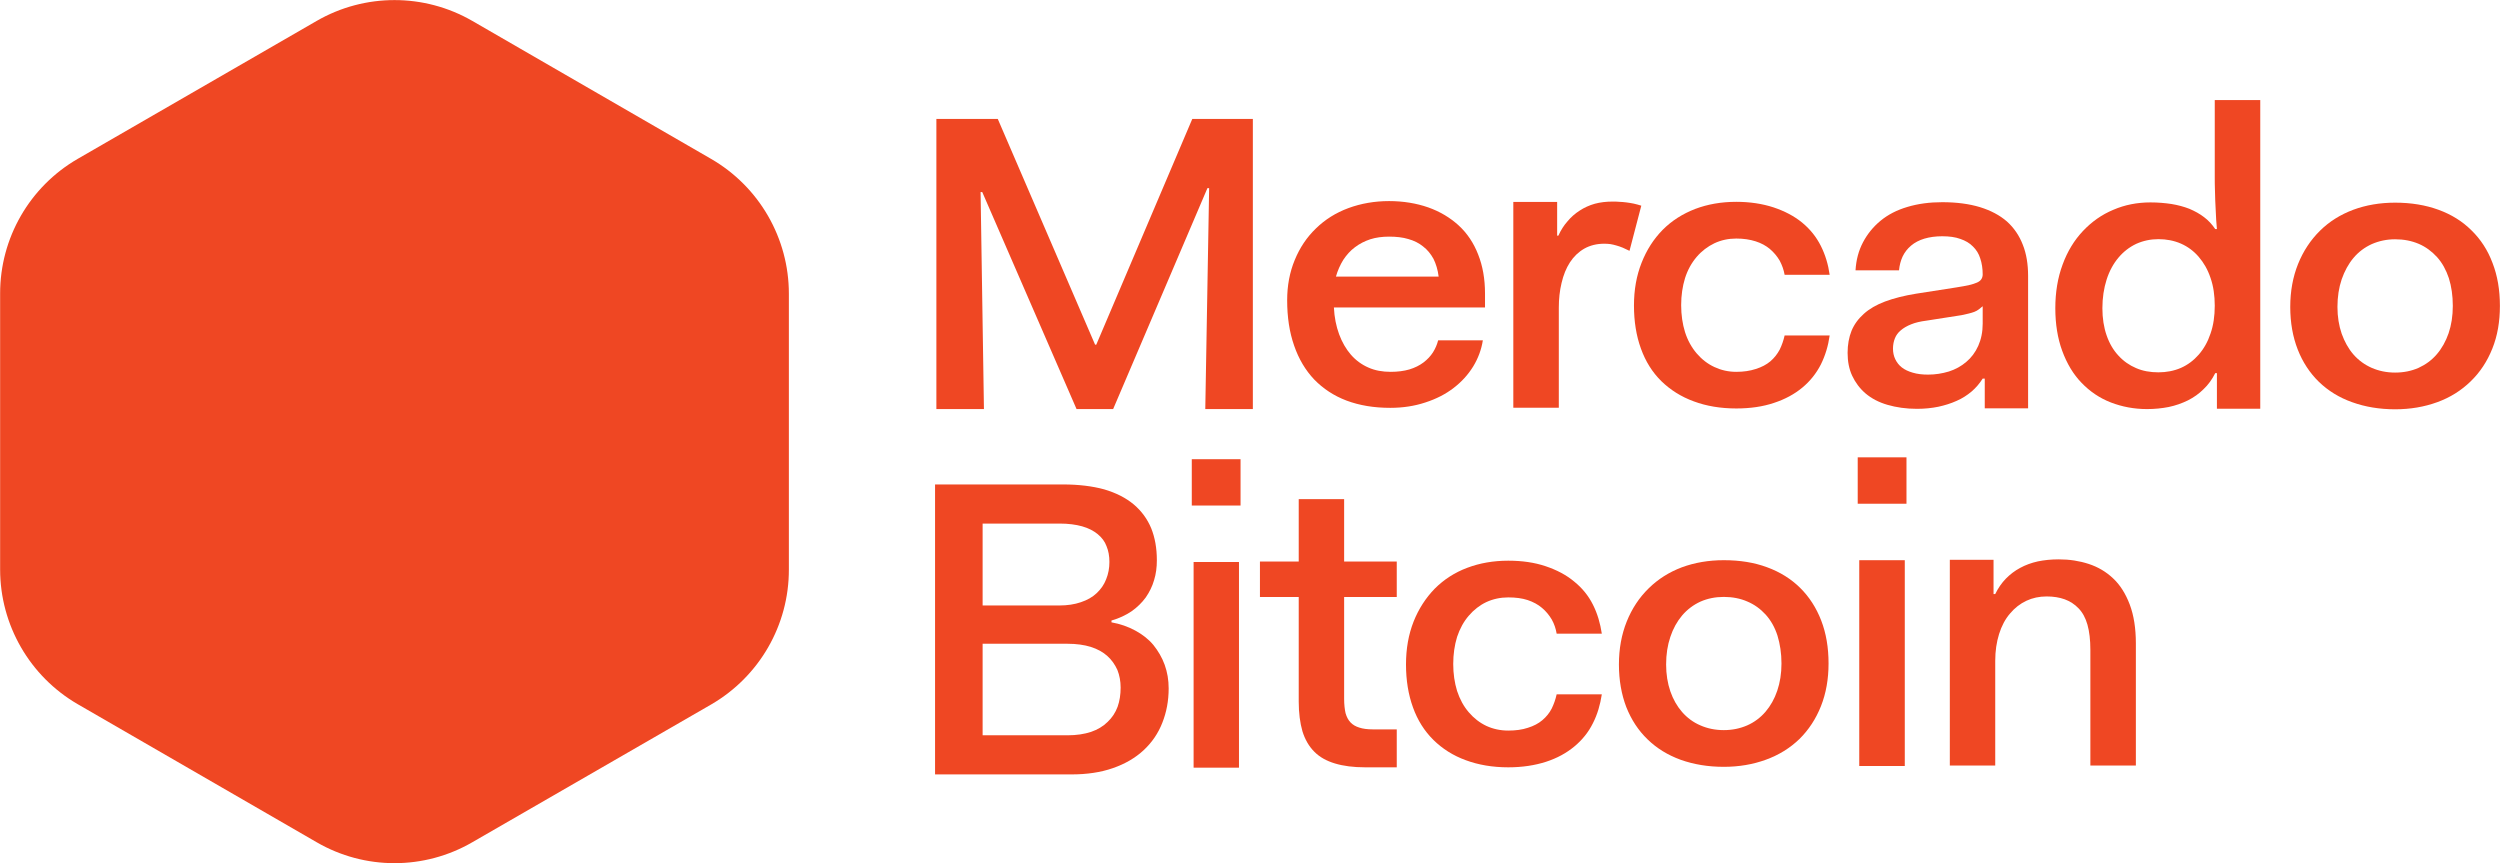
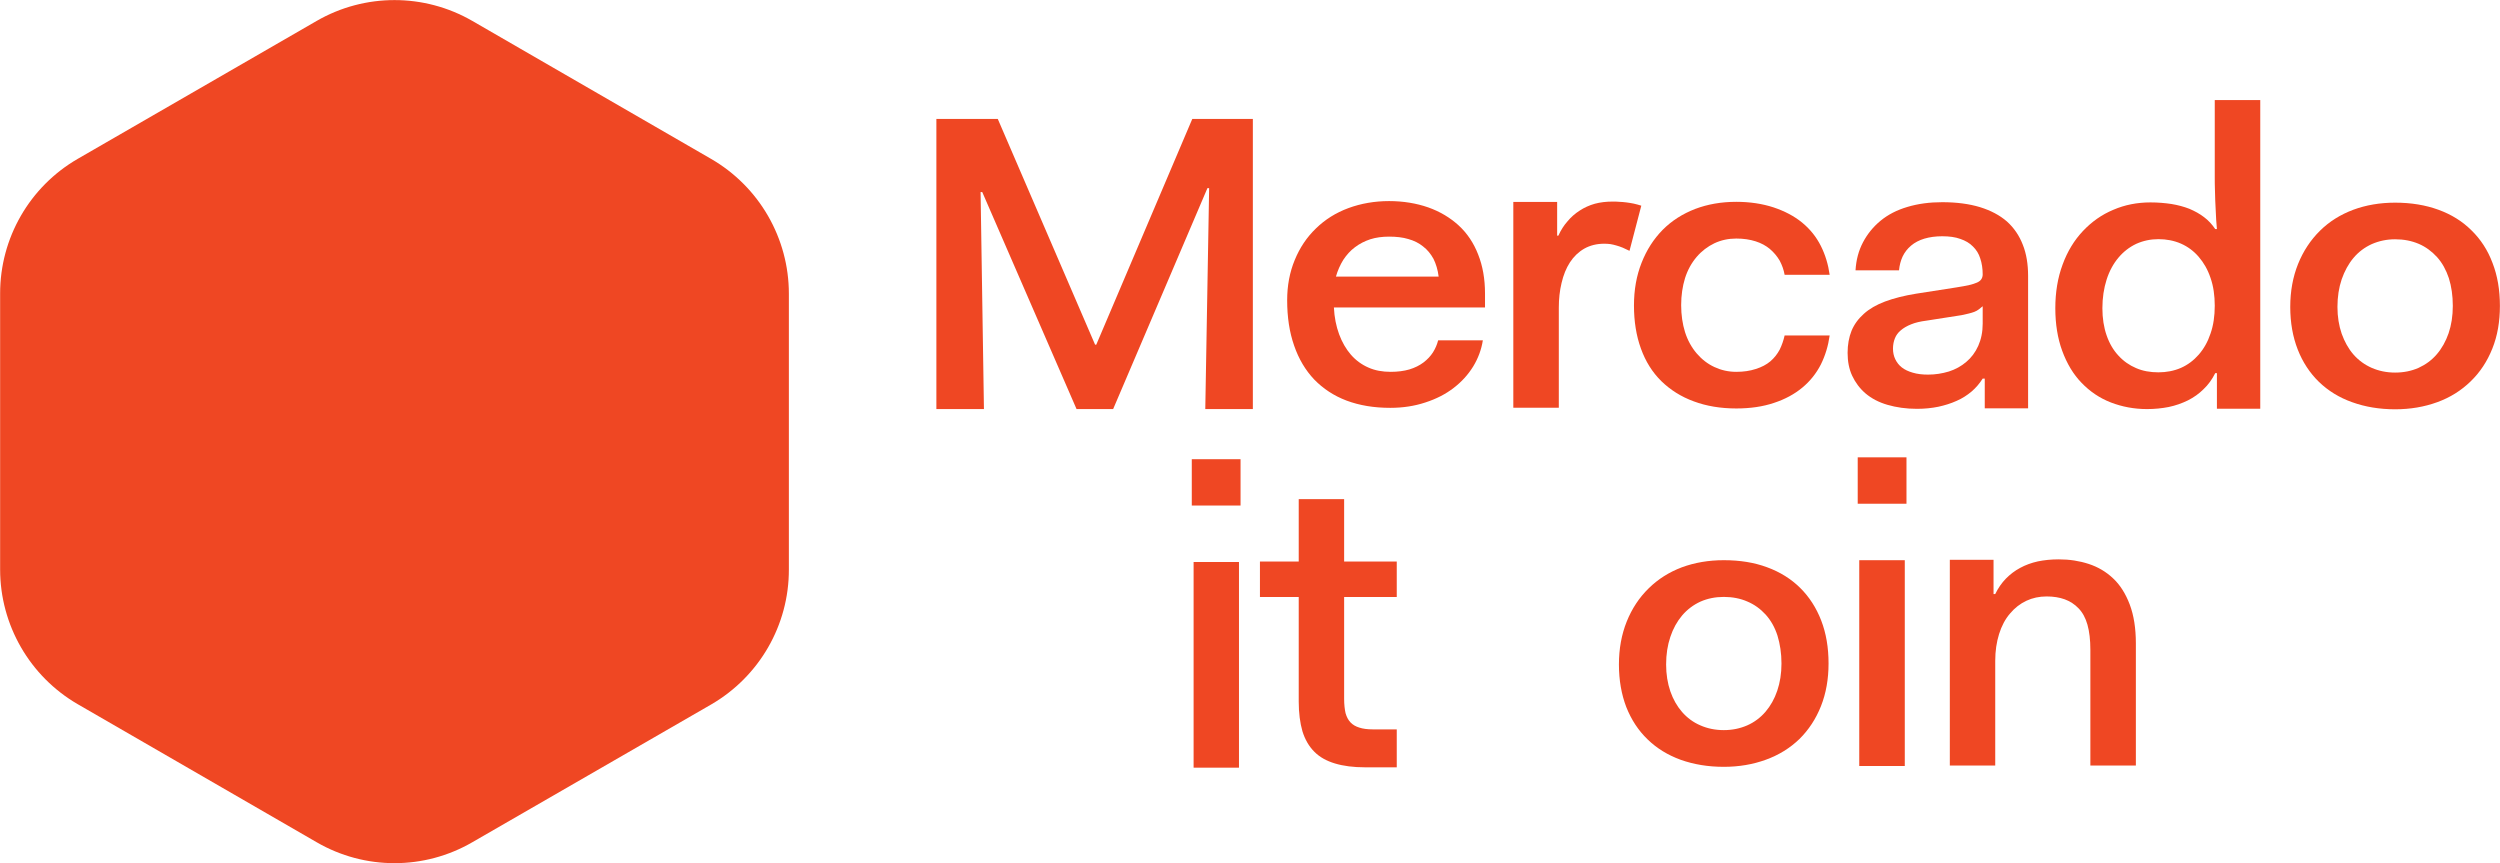
<svg xmlns="http://www.w3.org/2000/svg" width="81.097" height="28" viewBox="0 0 81.097 28">
  <path fill-rule="nonzero" fill="rgb(93.725%, 27.843%, 13.725%)" fill-opacity="1" d="M 64.723 24.832 C 64.723 24.832 64.723 21.438 64.723 21.438 C 64.723 21.117 64.766 20.828 64.848 20.566 C 64.93 20.305 65.047 20.082 65.203 19.902 C 65.355 19.719 65.535 19.582 65.734 19.488 C 65.934 19.395 66.152 19.348 66.391 19.348 C 66.609 19.348 66.805 19.379 66.977 19.441 C 67.148 19.504 67.301 19.602 67.426 19.734 C 67.555 19.867 67.652 20.043 67.715 20.266 C 67.777 20.488 67.809 20.758 67.809 21.078 C 67.809 21.078 67.809 24.832 67.809 24.832 C 67.809 24.832 69.285 24.832 69.285 24.832 C 69.285 24.832 69.285 20.871 69.285 20.871 C 69.285 20.383 69.219 19.961 69.086 19.609 C 68.953 19.258 68.773 18.973 68.547 18.762 C 68.32 18.547 68.055 18.391 67.754 18.293 C 67.453 18.195 67.133 18.145 66.785 18.145 C 66.539 18.145 66.312 18.168 66.105 18.211 C 65.895 18.258 65.703 18.328 65.531 18.422 C 65.355 18.516 65.203 18.633 65.066 18.773 C 64.93 18.914 64.816 19.078 64.723 19.27 C 64.723 19.27 64.668 19.27 64.668 19.27 C 64.668 19.27 64.668 18.16 64.668 18.16 C 64.668 18.16 63.25 18.16 63.25 18.16 C 63.25 18.16 63.25 24.832 63.25 24.832 C 63.25 24.832 64.723 24.832 64.723 24.832 Z M 64.723 24.832 " />
  <path fill-rule="nonzero" fill="rgb(93.725%, 27.843%, 13.725%)" fill-opacity="1" d="M 61.789 18.172 C 61.789 18.172 60.312 18.172 60.312 18.172 C 60.312 18.172 60.312 24.848 60.312 24.848 C 60.312 24.848 61.789 24.848 61.789 24.848 C 61.789 24.848 61.789 18.172 61.789 18.172 Z M 61.789 18.172 " />
  <path fill-rule="nonzero" fill="rgb(93.725%, 27.843%, 13.725%)" fill-opacity="1" d="M 61.844 14.836 C 61.844 14.836 60.262 14.836 60.262 14.836 C 60.262 14.836 60.262 16.34 60.262 16.34 C 60.262 16.34 61.844 16.34 61.844 16.34 C 61.844 16.34 61.844 14.836 61.844 14.836 Z M 61.844 14.836 " />
  <path fill-rule="nonzero" fill="rgb(93.725%, 27.843%, 13.725%)" fill-opacity="1" d="M 59.078 20.129 C 58.918 19.715 58.691 19.363 58.395 19.07 C 58.098 18.777 57.742 18.555 57.324 18.402 C 56.906 18.246 56.438 18.172 55.918 18.172 C 55.426 18.172 54.973 18.25 54.559 18.402 C 54.145 18.559 53.785 18.785 53.48 19.086 C 53.176 19.383 52.938 19.742 52.77 20.16 C 52.602 20.578 52.516 21.043 52.516 21.555 C 52.516 22.062 52.598 22.527 52.754 22.934 C 52.918 23.348 53.145 23.695 53.445 23.984 C 53.746 24.277 54.105 24.496 54.523 24.648 C 54.945 24.797 55.406 24.875 55.918 24.875 C 56.41 24.875 56.863 24.797 57.281 24.645 C 57.703 24.492 58.062 24.27 58.371 23.973 C 58.672 23.676 58.906 23.32 59.07 22.906 C 59.234 22.492 59.316 22.031 59.316 21.523 C 59.316 21.008 59.238 20.543 59.078 20.129 Z M 57.652 22.406 C 57.562 22.672 57.434 22.898 57.27 23.09 C 57.105 23.281 56.906 23.43 56.676 23.531 C 56.441 23.633 56.191 23.684 55.918 23.684 C 55.645 23.684 55.391 23.633 55.16 23.531 C 54.93 23.434 54.73 23.285 54.566 23.098 C 54.402 22.91 54.273 22.684 54.184 22.426 C 54.094 22.164 54.047 21.871 54.047 21.555 C 54.047 21.223 54.094 20.926 54.184 20.66 C 54.273 20.391 54.402 20.16 54.566 19.965 C 54.73 19.773 54.93 19.621 55.16 19.516 C 55.391 19.414 55.645 19.363 55.918 19.363 C 56.199 19.363 56.457 19.414 56.68 19.512 C 56.91 19.609 57.105 19.75 57.277 19.938 C 57.445 20.125 57.574 20.352 57.66 20.621 C 57.742 20.891 57.789 21.191 57.789 21.523 C 57.789 21.848 57.742 22.141 57.652 22.406 Z M 57.652 22.406 " />
-   <path fill-rule="nonzero" fill="rgb(93.725%, 27.843%, 13.725%)" fill-opacity="1" d="M 45.609 21.555 C 45.609 22.066 45.684 22.531 45.836 22.949 C 45.984 23.363 46.207 23.715 46.5 24.004 C 46.789 24.289 47.141 24.512 47.547 24.66 C 47.957 24.812 48.418 24.891 48.926 24.891 C 49.383 24.891 49.789 24.828 50.152 24.711 C 50.512 24.594 50.816 24.426 51.07 24.215 C 51.324 24.004 51.527 23.754 51.672 23.461 C 51.82 23.172 51.91 22.855 51.961 22.523 C 51.961 22.523 50.496 22.523 50.496 22.523 C 50.461 22.684 50.406 22.84 50.336 22.984 C 50.262 23.129 50.16 23.254 50.031 23.363 C 49.906 23.469 49.75 23.551 49.562 23.609 C 49.375 23.672 49.164 23.699 48.926 23.699 C 48.672 23.699 48.434 23.648 48.215 23.547 C 48 23.445 47.809 23.297 47.645 23.105 C 47.48 22.914 47.355 22.684 47.266 22.414 C 47.184 22.145 47.141 21.855 47.141 21.539 C 47.141 21.223 47.184 20.93 47.266 20.66 C 47.355 20.395 47.48 20.164 47.645 19.973 C 47.809 19.781 48 19.633 48.215 19.531 C 48.434 19.43 48.672 19.379 48.926 19.379 C 49.164 19.379 49.375 19.406 49.555 19.465 C 49.738 19.527 49.891 19.609 50.02 19.719 C 50.145 19.824 50.25 19.949 50.336 20.094 C 50.418 20.238 50.469 20.395 50.496 20.555 C 50.496 20.555 51.961 20.555 51.961 20.555 C 51.91 20.219 51.82 19.906 51.672 19.613 C 51.527 19.324 51.324 19.074 51.062 18.863 C 50.805 18.648 50.496 18.488 50.137 18.367 C 49.777 18.246 49.375 18.188 48.926 18.188 C 48.445 18.188 48 18.266 47.598 18.418 C 47.191 18.57 46.84 18.797 46.543 19.094 C 46.25 19.395 46.02 19.75 45.855 20.164 C 45.691 20.582 45.609 21.043 45.609 21.555 Z M 45.609 21.555 " />
  <path fill-rule="nonzero" fill="rgb(93.725%, 27.843%, 13.725%)" fill-opacity="1" d="M 42.129 22.758 C 42.129 23.129 42.172 23.453 42.25 23.723 C 42.332 23.988 42.461 24.211 42.633 24.383 C 42.805 24.559 43.031 24.684 43.305 24.766 C 43.574 24.848 43.902 24.891 44.285 24.891 C 44.285 24.891 45.309 24.891 45.309 24.891 C 45.309 24.891 45.309 23.66 45.309 23.66 C 45.309 23.66 44.531 23.66 44.531 23.66 C 44.359 23.66 44.211 23.641 44.094 23.602 C 43.977 23.566 43.883 23.512 43.809 23.434 C 43.734 23.355 43.684 23.258 43.648 23.133 C 43.621 23.012 43.602 22.855 43.602 22.672 C 43.602 22.672 43.602 19.367 43.602 19.367 C 43.602 19.367 45.309 19.367 45.309 19.367 C 45.309 19.367 45.309 18.215 45.309 18.215 C 45.309 18.215 43.602 18.215 43.602 18.215 C 43.602 18.215 43.602 16.191 43.602 16.191 C 43.602 16.191 42.129 16.191 42.129 16.191 C 42.129 16.191 42.129 18.215 42.129 18.215 C 42.129 18.215 40.871 18.215 40.871 18.215 C 40.871 18.215 40.871 19.367 40.871 19.367 C 40.871 19.367 42.129 19.367 42.129 19.367 C 42.129 19.367 42.129 22.758 42.129 22.758 Z M 42.129 22.758 " />
  <path fill-rule="nonzero" fill="rgb(93.725%, 27.843%, 13.725%)" fill-opacity="1" d="M 40.191 18.23 C 40.191 18.23 38.719 18.23 38.719 18.23 C 38.719 18.23 38.719 24.902 38.719 24.902 C 38.719 24.902 40.191 24.902 40.191 24.902 C 40.191 24.902 40.191 18.23 40.191 18.23 Z M 40.191 18.23 " />
  <path fill-rule="nonzero" fill="rgb(93.725%, 27.843%, 13.725%)" fill-opacity="1" d="M 40.242 14.895 C 40.242 14.895 38.66 14.895 38.66 14.895 C 38.66 14.895 38.66 16.398 38.66 16.398 C 38.66 16.398 40.242 16.398 40.242 16.398 C 40.242 16.398 40.242 14.895 40.242 14.895 Z M 40.242 14.895 " />
  <path fill-rule="nonzero" fill="rgb(93.725%, 27.843%, 13.725%)" fill-opacity="1" d="M 80.855 8.531 C 80.699 8.113 80.469 7.762 80.172 7.473 C 79.879 7.18 79.52 6.957 79.102 6.805 C 78.684 6.652 78.215 6.574 77.695 6.574 C 77.203 6.574 76.75 6.652 76.336 6.805 C 75.922 6.961 75.562 7.184 75.258 7.484 C 74.953 7.785 74.715 8.145 74.547 8.562 C 74.379 8.98 74.293 9.445 74.293 9.957 C 74.293 10.465 74.375 10.926 74.535 11.336 C 74.695 11.746 74.926 12.098 75.223 12.387 C 75.527 12.68 75.883 12.898 76.301 13.047 C 76.723 13.199 77.188 13.277 77.695 13.277 C 78.188 13.277 78.641 13.199 79.059 13.047 C 79.48 12.895 79.84 12.668 80.145 12.371 C 80.453 12.074 80.684 11.719 80.848 11.309 C 81.016 10.891 81.094 10.43 81.094 9.922 C 81.094 9.41 81.016 8.945 80.855 8.531 Z M 79.43 10.809 C 79.34 11.07 79.211 11.301 79.047 11.492 C 78.883 11.684 78.684 11.828 78.453 11.934 C 78.223 12.035 77.969 12.086 77.695 12.086 C 77.422 12.086 77.172 12.035 76.938 11.934 C 76.707 11.832 76.508 11.688 76.344 11.5 C 76.18 11.312 76.055 11.086 75.961 10.824 C 75.871 10.562 75.824 10.273 75.824 9.957 C 75.824 9.629 75.871 9.328 75.961 9.062 C 76.055 8.793 76.18 8.562 76.344 8.367 C 76.508 8.172 76.707 8.023 76.938 7.918 C 77.172 7.816 77.422 7.762 77.695 7.762 C 77.977 7.762 78.23 7.812 78.461 7.91 C 78.688 8.008 78.883 8.152 79.055 8.34 C 79.223 8.527 79.348 8.754 79.438 9.023 C 79.523 9.293 79.566 9.594 79.566 9.922 C 79.566 10.25 79.52 10.543 79.43 10.809 Z M 79.43 10.809 " />
  <path fill-rule="nonzero" fill="rgb(93.725%, 27.843%, 13.725%)" fill-opacity="1" d="M 71.844 3.246 C 71.844 3.246 71.844 5.266 71.844 5.266 C 71.844 5.266 71.844 5.727 71.844 5.727 C 71.844 5.867 71.844 6.031 71.852 6.223 C 71.855 6.41 71.863 6.609 71.875 6.82 C 71.883 7.031 71.895 7.234 71.914 7.43 C 71.914 7.43 71.859 7.43 71.859 7.43 C 71.758 7.281 71.637 7.148 71.496 7.043 C 71.355 6.934 71.195 6.848 71.02 6.773 C 70.84 6.703 70.648 6.652 70.438 6.617 C 70.227 6.586 70.004 6.566 69.758 6.566 C 69.328 6.566 68.926 6.645 68.555 6.805 C 68.18 6.961 67.855 7.191 67.57 7.492 C 67.289 7.789 67.066 8.152 66.91 8.578 C 66.75 9.008 66.672 9.48 66.672 10 C 66.672 10.508 66.746 10.973 66.895 11.379 C 67.047 11.793 67.254 12.141 67.523 12.418 C 67.793 12.699 68.109 12.914 68.473 13.055 C 68.836 13.195 69.227 13.27 69.648 13.27 C 69.891 13.27 70.129 13.246 70.348 13.203 C 70.574 13.156 70.781 13.082 70.973 12.988 C 71.164 12.891 71.332 12.773 71.48 12.625 C 71.633 12.48 71.758 12.309 71.859 12.105 C 71.859 12.105 71.914 12.105 71.914 12.105 C 71.914 12.105 71.914 13.258 71.914 13.258 C 71.914 13.258 73.32 13.258 73.32 13.258 C 73.32 13.258 73.32 3.246 73.32 3.246 C 73.32 3.246 71.848 3.246 71.848 3.246 Z M 71.707 10.82 C 71.617 11.09 71.488 11.316 71.324 11.504 C 71.164 11.688 70.969 11.836 70.746 11.934 C 70.523 12.031 70.277 12.078 70.016 12.078 C 69.75 12.078 69.508 12.035 69.293 11.941 C 69.074 11.848 68.883 11.715 68.719 11.535 C 68.555 11.359 68.426 11.141 68.336 10.879 C 68.246 10.621 68.199 10.324 68.199 10 C 68.199 9.664 68.246 9.352 68.336 9.07 C 68.426 8.789 68.555 8.555 68.719 8.359 C 68.883 8.164 69.074 8.016 69.297 7.91 C 69.523 7.809 69.762 7.758 70.016 7.758 C 70.277 7.758 70.523 7.805 70.746 7.902 C 70.969 8 71.164 8.145 71.324 8.332 C 71.488 8.523 71.617 8.746 71.707 9.016 C 71.801 9.285 71.844 9.586 71.844 9.918 C 71.844 10.25 71.801 10.551 71.707 10.82 Z M 71.707 10.82 " />
  <path fill-rule="nonzero" fill="rgb(93.725%, 27.843%, 13.725%)" fill-opacity="1" d="M 65.617 7.938 C 65.504 7.645 65.332 7.391 65.102 7.184 C 64.867 6.98 64.578 6.828 64.227 6.719 C 63.875 6.613 63.469 6.559 63.004 6.559 C 62.594 6.559 62.219 6.609 61.879 6.711 C 61.535 6.812 61.246 6.961 61.004 7.16 C 60.762 7.359 60.574 7.594 60.434 7.859 C 60.289 8.133 60.211 8.434 60.191 8.77 C 60.191 8.77 61.602 8.77 61.602 8.77 C 61.617 8.605 61.656 8.457 61.719 8.32 C 61.785 8.184 61.875 8.066 61.996 7.965 C 62.113 7.867 62.254 7.793 62.422 7.742 C 62.594 7.691 62.785 7.664 63.004 7.664 C 63.234 7.664 63.43 7.691 63.59 7.75 C 63.754 7.805 63.895 7.887 64 7.996 C 64.109 8.102 64.191 8.23 64.238 8.387 C 64.289 8.539 64.316 8.711 64.316 8.902 C 64.316 8.957 64.301 9.012 64.273 9.055 C 64.246 9.098 64.203 9.133 64.137 9.164 C 64.074 9.191 63.988 9.223 63.879 9.246 C 63.77 9.273 63.625 9.297 63.457 9.324 C 63.457 9.324 62.156 9.527 62.156 9.527 C 61.766 9.59 61.43 9.676 61.148 9.781 C 60.867 9.887 60.637 10.02 60.461 10.18 C 60.281 10.34 60.148 10.523 60.062 10.73 C 59.977 10.941 59.934 11.184 59.934 11.445 C 59.934 11.719 59.98 11.969 60.082 12.188 C 60.184 12.406 60.328 12.602 60.52 12.766 C 60.711 12.926 60.945 13.051 61.23 13.133 C 61.512 13.215 61.832 13.262 62.184 13.262 C 62.43 13.262 62.664 13.238 62.875 13.195 C 63.09 13.148 63.289 13.086 63.469 13.004 C 63.652 12.926 63.812 12.82 63.953 12.703 C 64.094 12.582 64.215 12.441 64.316 12.281 C 64.316 12.281 64.383 12.281 64.383 12.281 C 64.383 12.281 64.383 13.246 64.383 13.246 C 64.383 13.246 65.789 13.246 65.789 13.246 C 65.789 13.246 65.789 8.953 65.789 8.953 C 65.789 8.57 65.734 8.23 65.617 7.938 Z M 64.316 10.5 C 64.316 10.77 64.266 11.008 64.172 11.219 C 64.078 11.43 63.945 11.605 63.781 11.742 C 63.621 11.879 63.43 11.984 63.219 12.051 C 63 12.117 62.777 12.152 62.543 12.152 C 62.359 12.152 62.195 12.133 62.051 12.09 C 61.902 12.047 61.785 11.992 61.691 11.918 C 61.602 11.848 61.531 11.758 61.48 11.652 C 61.43 11.547 61.406 11.434 61.406 11.309 C 61.406 11.184 61.43 11.07 61.469 10.973 C 61.508 10.875 61.57 10.789 61.66 10.715 C 61.746 10.641 61.859 10.574 61.996 10.52 C 62.129 10.465 62.297 10.426 62.488 10.402 C 62.488 10.402 63.633 10.223 63.633 10.223 C 63.715 10.203 63.789 10.191 63.859 10.172 C 63.926 10.156 63.988 10.137 64.043 10.117 C 64.098 10.094 64.148 10.07 64.191 10.035 C 64.238 10 64.281 9.965 64.316 9.934 C 64.316 9.934 64.316 10.5 64.316 10.5 Z M 64.316 10.5 " />
  <path fill-rule="nonzero" fill="rgb(93.725%, 27.843%, 13.725%)" fill-opacity="1" d="M 53.004 9.91 C 53.004 10.426 53.078 10.891 53.23 11.309 C 53.379 11.723 53.598 12.074 53.891 12.363 C 54.184 12.648 54.535 12.871 54.945 13.02 C 55.352 13.172 55.812 13.25 56.324 13.25 C 56.777 13.25 57.184 13.191 57.543 13.07 C 57.902 12.953 58.211 12.785 58.465 12.574 C 58.719 12.363 58.918 12.113 59.066 11.824 C 59.211 11.531 59.305 11.219 59.352 10.883 C 59.352 10.883 57.891 10.883 57.891 10.883 C 57.855 11.043 57.801 11.199 57.73 11.344 C 57.652 11.488 57.555 11.613 57.426 11.723 C 57.301 11.828 57.145 11.91 56.957 11.969 C 56.77 12.031 56.559 12.062 56.324 12.062 C 56.066 12.062 55.832 12.008 55.613 11.906 C 55.395 11.805 55.203 11.656 55.039 11.465 C 54.875 11.273 54.746 11.043 54.66 10.773 C 54.578 10.508 54.535 10.215 54.535 9.898 C 54.535 9.586 54.578 9.289 54.66 9.023 C 54.746 8.754 54.875 8.523 55.039 8.332 C 55.203 8.141 55.395 7.996 55.613 7.891 C 55.832 7.789 56.066 7.738 56.324 7.738 C 56.559 7.738 56.766 7.77 56.949 7.828 C 57.133 7.887 57.285 7.969 57.414 8.078 C 57.539 8.184 57.645 8.309 57.73 8.453 C 57.809 8.602 57.863 8.754 57.891 8.914 C 57.891 8.914 59.352 8.914 59.352 8.914 C 59.305 8.578 59.211 8.266 59.066 7.977 C 58.918 7.684 58.719 7.434 58.457 7.219 C 58.199 7.008 57.891 6.848 57.531 6.727 C 57.168 6.609 56.766 6.547 56.324 6.547 C 55.836 6.547 55.395 6.625 54.992 6.777 C 54.586 6.934 54.234 7.156 53.938 7.453 C 53.641 7.754 53.414 8.109 53.25 8.527 C 53.086 8.941 53.004 9.402 53.004 9.91 Z M 53.004 9.91 " />
  <path fill-rule="nonzero" fill="rgb(93.725%, 27.843%, 13.725%)" fill-opacity="1" d="M 50.566 13.227 C 50.566 13.227 50.566 9.98 50.566 9.98 C 50.566 9.699 50.594 9.43 50.656 9.176 C 50.715 8.922 50.805 8.699 50.926 8.512 C 51.051 8.32 51.207 8.172 51.391 8.066 C 51.578 7.961 51.793 7.906 52.039 7.906 C 52.102 7.906 52.172 7.91 52.238 7.918 C 52.305 7.93 52.375 7.945 52.438 7.965 C 52.5 7.98 52.57 8.008 52.641 8.035 C 52.715 8.066 52.789 8.102 52.859 8.137 C 52.859 8.137 53.242 6.672 53.242 6.672 C 53.16 6.648 53.078 6.621 52.996 6.605 C 52.914 6.59 52.832 6.574 52.758 6.566 C 52.68 6.555 52.605 6.551 52.531 6.547 C 52.461 6.539 52.387 6.539 52.312 6.539 C 52.102 6.539 51.91 6.562 51.734 6.609 C 51.555 6.66 51.391 6.734 51.242 6.832 C 51.09 6.93 50.961 7.043 50.848 7.18 C 50.73 7.312 50.633 7.465 50.551 7.645 C 50.551 7.645 50.512 7.645 50.512 7.645 C 50.512 7.645 50.512 6.551 50.512 6.551 C 50.512 6.551 49.09 6.551 49.09 6.551 C 49.09 6.551 49.09 13.227 49.09 13.227 C 49.09 13.227 50.566 13.227 50.566 13.227 Z M 50.566 13.227 " />
  <path fill-rule="nonzero" fill="rgb(93.725%, 27.843%, 13.725%)" fill-opacity="1" d="M 48.172 9.52 C 48.172 9.051 48.098 8.629 47.949 8.254 C 47.805 7.883 47.594 7.566 47.316 7.312 C 47.039 7.059 46.711 6.863 46.328 6.727 C 45.945 6.594 45.52 6.523 45.059 6.523 C 44.586 6.523 44.145 6.602 43.742 6.75 C 43.332 6.902 42.984 7.121 42.688 7.41 C 42.391 7.695 42.164 8.035 42 8.434 C 41.836 8.828 41.754 9.266 41.754 9.738 C 41.754 10.289 41.828 10.777 41.98 11.211 C 42.129 11.645 42.348 12.012 42.633 12.312 C 42.922 12.609 43.27 12.84 43.684 12.996 C 44.102 13.152 44.57 13.23 45.098 13.23 C 45.508 13.23 45.887 13.172 46.238 13.055 C 46.59 12.941 46.895 12.785 47.152 12.586 C 47.414 12.387 47.625 12.152 47.789 11.887 C 47.949 11.625 48.055 11.34 48.102 11.039 C 48.102 11.039 46.652 11.039 46.652 11.039 C 46.617 11.176 46.562 11.305 46.484 11.43 C 46.406 11.551 46.305 11.66 46.176 11.758 C 46.051 11.852 45.898 11.93 45.719 11.984 C 45.543 12.035 45.34 12.062 45.113 12.062 C 44.848 12.062 44.605 12.02 44.387 11.922 C 44.172 11.828 43.98 11.688 43.82 11.504 C 43.664 11.324 43.535 11.102 43.438 10.84 C 43.344 10.582 43.285 10.293 43.27 9.973 C 43.27 9.973 48.172 9.973 48.172 9.973 C 48.172 9.973 48.172 9.52 48.172 9.52 Z M 43.336 8.973 C 43.391 8.777 43.473 8.594 43.574 8.43 C 43.68 8.27 43.805 8.129 43.953 8.02 C 44.098 7.91 44.262 7.824 44.449 7.762 C 44.633 7.703 44.84 7.676 45.059 7.676 C 45.293 7.676 45.504 7.699 45.684 7.754 C 45.867 7.805 46.027 7.883 46.16 7.992 C 46.301 8.098 46.41 8.234 46.5 8.395 C 46.582 8.559 46.641 8.754 46.668 8.973 C 46.668 8.973 43.336 8.973 43.336 8.973 Z M 43.336 8.973 " />
-   <path fill-rule="nonzero" fill="rgb(93.725%, 27.843%, 13.725%)" fill-opacity="1" d="M 34.375 16.984 C 34.656 16.984 34.898 17.016 35.105 17.074 C 35.312 17.133 35.477 17.219 35.609 17.328 C 35.742 17.438 35.84 17.566 35.895 17.719 C 35.957 17.867 35.988 18.035 35.988 18.23 C 35.988 18.43 35.953 18.617 35.883 18.789 C 35.816 18.965 35.711 19.113 35.574 19.242 C 35.438 19.371 35.27 19.465 35.062 19.535 C 34.859 19.605 34.625 19.641 34.359 19.641 C 34.359 19.641 31.875 19.641 31.875 19.641 C 31.875 19.641 31.875 16.984 31.875 16.984 C 31.875 16.984 34.375 16.984 34.375 16.984 Z M 34.633 20.883 C 34.918 20.883 35.168 20.918 35.383 20.984 C 35.602 21.055 35.781 21.152 35.922 21.281 C 36.062 21.406 36.168 21.559 36.246 21.73 C 36.316 21.906 36.352 22.098 36.352 22.305 C 36.352 22.531 36.32 22.742 36.254 22.926 C 36.184 23.117 36.078 23.277 35.93 23.418 C 35.785 23.562 35.605 23.668 35.391 23.742 C 35.176 23.812 34.926 23.852 34.633 23.852 C 34.633 23.852 31.875 23.852 31.875 23.852 C 31.875 23.852 31.875 20.883 31.875 20.883 C 31.875 20.883 34.633 20.883 34.633 20.883 Z M 34.754 25.121 C 35.258 25.121 35.707 25.055 36.098 24.918 C 36.496 24.781 36.828 24.586 37.098 24.336 C 37.367 24.086 37.57 23.789 37.703 23.449 C 37.84 23.105 37.91 22.734 37.91 22.332 C 37.91 22.059 37.867 21.805 37.781 21.566 C 37.695 21.328 37.57 21.117 37.414 20.922 C 37.254 20.73 37.055 20.578 36.824 20.453 C 36.594 20.328 36.336 20.238 36.055 20.188 C 36.055 20.188 36.055 20.129 36.055 20.129 C 36.301 20.059 36.516 19.957 36.703 19.832 C 36.887 19.703 37.043 19.551 37.168 19.379 C 37.289 19.203 37.379 19.02 37.438 18.816 C 37.5 18.617 37.527 18.402 37.527 18.176 C 37.527 17.781 37.465 17.438 37.344 17.137 C 37.219 16.836 37.031 16.578 36.777 16.363 C 36.52 16.148 36.203 15.988 35.82 15.875 C 35.438 15.77 34.992 15.715 34.48 15.715 C 34.48 15.715 30.332 15.715 30.332 15.715 C 30.332 15.715 30.332 25.121 30.332 25.121 C 30.332 25.121 34.754 25.121 34.754 25.121 Z M 34.754 25.121 " />
  <path fill-rule="nonzero" fill="rgb(93.725%, 27.843%, 13.725%)" fill-opacity="1" d="M 31.918 13.27 C 31.918 13.27 31.809 6.23 31.809 6.23 C 31.809 6.23 31.863 6.23 31.863 6.23 C 31.863 6.23 34.922 13.27 34.922 13.27 C 34.922 13.27 36.109 13.27 36.109 13.27 C 36.109 13.27 39.168 6.102 39.168 6.102 C 39.168 6.102 39.223 6.102 39.223 6.102 C 39.223 6.102 39.098 13.27 39.098 13.27 C 39.098 13.27 40.641 13.27 40.641 13.27 C 40.641 13.27 40.641 3.859 40.641 3.859 C 40.641 3.859 38.676 3.859 38.676 3.859 C 38.676 3.859 35.562 11.18 35.562 11.18 C 35.562 11.18 35.523 11.18 35.523 11.18 C 35.523 11.18 32.367 3.859 32.367 3.859 C 32.367 3.859 30.375 3.859 30.375 3.859 C 30.375 3.859 30.375 13.27 30.375 13.27 C 30.375 13.27 31.918 13.27 31.918 13.27 Z M 31.918 13.27 " />
  <path fill-rule="nonzero" fill="rgb(93.725%, 27.843%, 13.725%)" fill-opacity="1" d="M 10.27 0.68 C 11.832 -0.223 13.762 -0.223 15.324 0.68 L 23.07 5.156 C 24.629 6.059 25.59 7.727 25.59 9.527 L 25.59 18.473 C 25.594 20.277 24.633 21.945 23.07 22.852 L 15.324 27.32 C 13.762 28.227 11.832 28.227 10.27 27.32 L 2.523 22.844 C 0.965 21.941 0.004 20.273 0.004 18.473 L 0.004 9.527 C 0 7.723 0.961 6.055 2.523 5.152 Z M 10.27 0.68 " />
</svg>